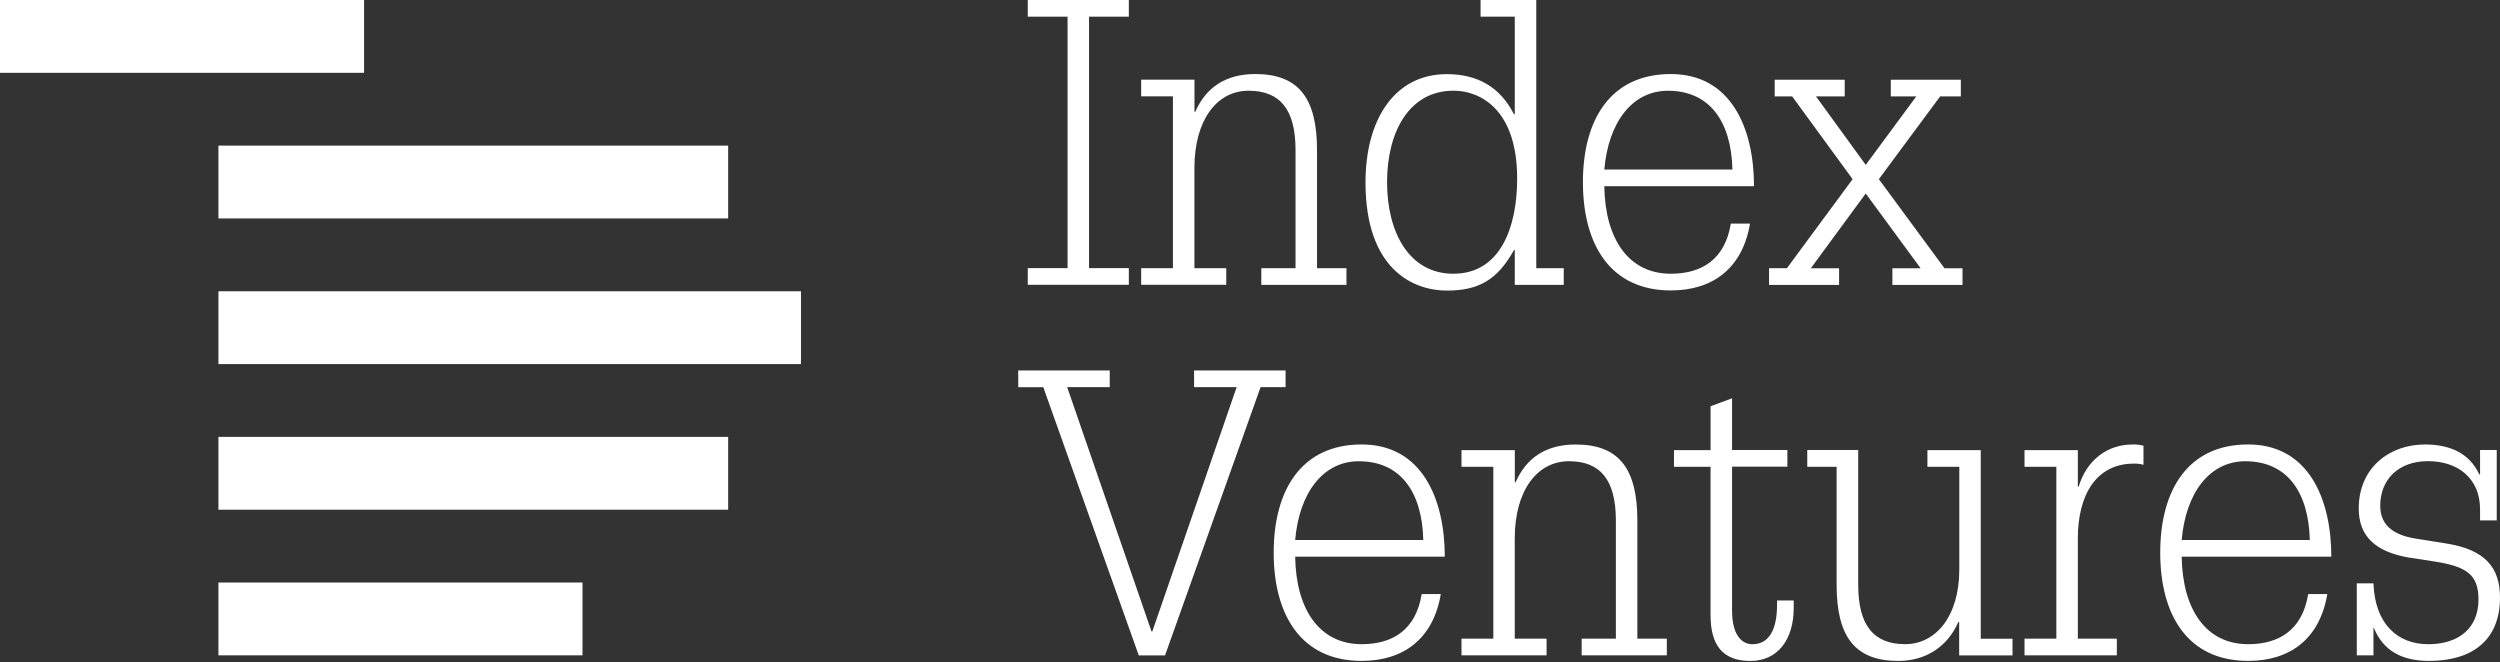
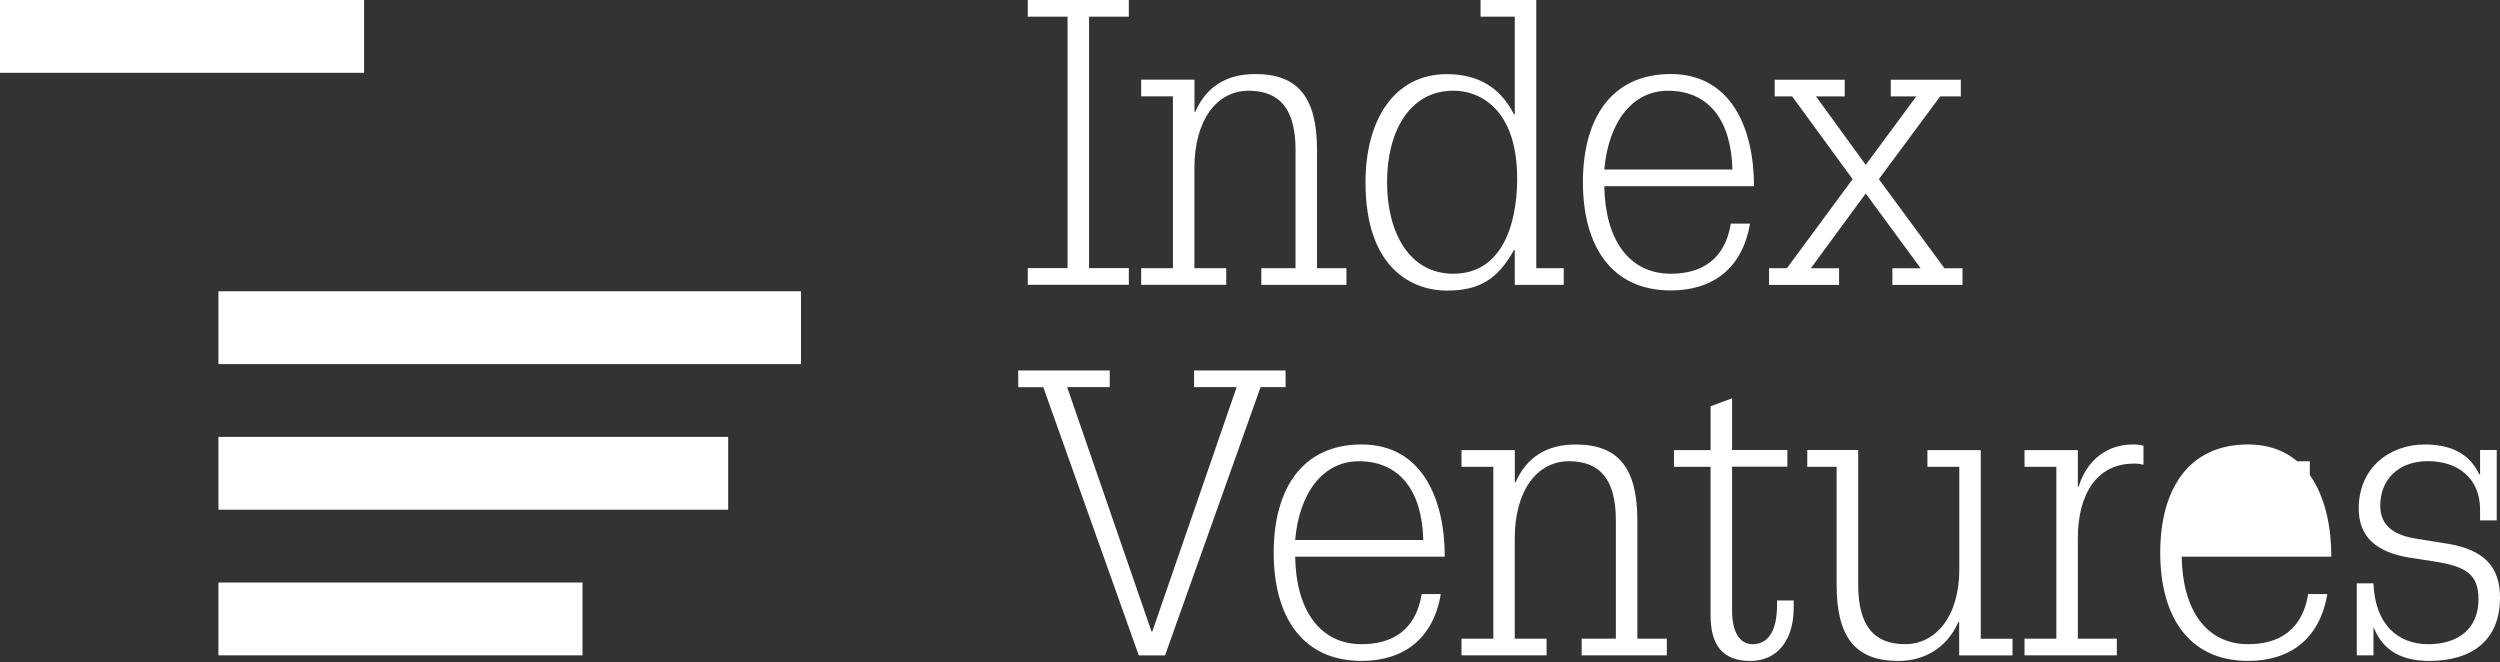
<svg xmlns="http://www.w3.org/2000/svg" width="1200" height="318" viewBox="0 0 1200 318" fill="none">
  <rect x="0" y="0" width="1200" height="318" fill="#333333" stroke="none" />
  <path d="M174.76 0H0V34.95H174.76V0Z" fill="white" />
-   <path d="M349.52 69.9H104.85V104.85H349.52V69.9Z" fill="white" />
  <path d="M384.47 139.81H104.85V174.76H384.47V139.81Z" fill="white" />
  <path d="M349.52 209.71H104.85V244.66H349.52V209.71Z" fill="white" />
  <path d="M279.6 279.61H104.85V314.56H279.6V279.61Z" fill="white" />
  <path d="M512.43 8H493.33V0H541.84V8H522.74V128.7H541.84V136.7H493.33V128.7H512.43V8Z" fill="white" />
  <path d="M547.76 128.73H563V46.23H547.76V38.23H573.35V53.68H573.73C578.89 41.84 588.44 35.54 602.57 35.54C623.39 35.54 632.17 47.19 632.17 72.01V128.73H646.3V136.73H605.43V128.73H621.86V72C621.86 52.52 614.41 43.55 599.32 43.55C584.04 43.55 573.32 57.68 573.32 80.6V128.72H588.6V136.72H547.76V128.73Z" fill="white" />
  <path d="M727.09 8H710.67V0H737.41V128.73H750.59V136.73H727.09V120H726.71C718.71 134.51 709.52 139.48 694.44 139.48C678.59 139.48 655.44 129.55 655.44 87.53C655.44 57.36 669.38 35.59 694.44 35.59C709.14 35.59 720.03 41.7 726.71 54.87H727.09V8ZM697.69 131.38C720.41 131.38 728.24 108.65 728.24 85.73C728.24 52.89 710.86 43.53 697.69 43.53C676.48 43.53 665.79 63.2 665.79 87.45C665.79 111.7 676.48 131.41 697.69 131.41V131.38Z" fill="white" />
  <path d="M770.07 89.39C770.45 114.98 781.91 131.39 801.96 131.39C816.67 131.39 827.96 124.7 830.8 107.33H840C836.37 128.91 822 139.41 802 139.41C773.17 139.41 759.8 117.64 759.8 87.46C759.8 57.28 773.13 35.54 802 35.54C831 35.54 841.92 61.7 841.92 89.39H770.07ZM831.57 81.39C831 57.88 820.3 43.56 800.63 43.56C783.25 43.56 772 59 770.07 81.37L831.57 81.39Z" fill="white" />
  <path d="M849.14 128.73H857.73L889.25 86L860.25 46.28H851.85V38.28H885.46V46.28H871.68L895.55 79.13L919.81 46.28H907.58V38.28H941.2V46.28H931.26L901.85 86L933.36 128.78H942V136.78H908.35V128.78H921.91L895.55 92.88L869.19 128.78H882.76V136.78H849.14V128.73Z" fill="white" />
  <path d="M488.74 177.83H532.67V185.83H512.24L552.72 303.09H553.11L593.59 185.83H573.16V177.83H617.08V185.83H605.08L559.22 314.58H546.61L500.78 185.86H488.78L488.74 177.83Z" fill="white" />
  <path d="M621.68 267.21C622.07 292.81 633.53 309.21 653.58 309.21C668.28 309.21 679.58 302.52 682.42 285.15H691.58C687.96 306.73 673.58 317.23 653.58 317.23C624.74 317.23 611.37 295.46 611.37 265.29C611.37 235.12 624.74 213.34 653.58 213.34C682.58 213.34 693.49 239.5 693.49 267.19L621.68 267.21ZM683.18 259.21C682.61 235.72 671.92 221.4 652.24 221.4C634.86 221.4 623.59 236.87 621.68 259.21H683.18Z" fill="white" />
  <path d="M701.52 306.56H716.8V224.05H701.52V216.05H727.11V231.5H727.49C732.65 219.66 742.2 213.36 756.33 213.36C777.15 213.36 785.93 225.01 785.93 249.83V306.56H800.07V314.56H759.2V306.56H775.62V249.83C775.62 230.36 768.17 221.38 753.08 221.38C737.81 221.38 727.08 235.51 727.08 258.43V306.56H742.36V314.56H701.52V306.56Z" fill="white" />
  <path d="M821.08 195L831.39 191.18V216H857.94V224H831.39V293C831.39 305 836.17 309.23 841.13 309.23C848.96 309.23 852.98 302.54 852.98 290.32V288.22H860.98V291.85C860.98 306.94 853.34 317.25 840.17 317.25C826.8 317.25 821.07 309.61 821.07 295.25V224.05H803.51V216.05H821.08V195Z" fill="white" />
  <path d="M867.49 216H891.94V280.75C891.94 300.22 899.39 309.2 914.47 309.2C929.18 309.2 940.47 295.83 940.47 273.3V224.05H925.16V216.05H950.76V306.58H966V314.58H940.4V298.53H940.02C934.86 310.38 924.36 317.25 911.18 317.25C890.37 317.25 881.58 305.6 881.58 280.78V224.05H867.49V216Z" fill="white" />
  <path d="M971.77 306.56H987.05V224.05H971.77V216.05H997.36V233.6H997.75C1001.75 220.43 1011.88 213.36 1023.53 213.36C1025.33 213.294 1027.13 213.486 1028.87 213.93V223.1C1027.38 222.687 1025.84 222.495 1024.29 222.53C1006.15 222.53 997.36 237.61 997.36 258.43V306.56H1016.08V314.56H971.77V306.56Z" fill="white" />
-   <path d="M1047.21 267.21C1047.59 292.81 1059.05 309.21 1079.1 309.21C1093.81 309.21 1105.1 302.52 1107.94 285.15H1117.11C1113.48 306.73 1099.16 317.23 1079.11 317.23C1050.27 317.23 1036.91 295.46 1036.91 265.29C1036.91 235.12 1050.27 213.34 1079.11 213.34C1108.11 213.34 1119.03 239.5 1119.03 267.19L1047.21 267.21ZM1108.71 259.21C1108.13 235.72 1097.44 221.4 1077.77 221.4C1060.39 221.4 1049.12 236.87 1047.21 259.21H1108.71Z" fill="white" />
+   <path d="M1047.21 267.21C1047.59 292.81 1059.05 309.21 1079.1 309.21C1093.81 309.21 1105.1 302.52 1107.94 285.15H1117.11C1113.48 306.73 1099.16 317.23 1079.11 317.23C1050.27 317.23 1036.91 295.46 1036.91 265.29C1036.91 235.12 1050.27 213.34 1079.11 213.34C1108.11 213.34 1119.03 239.5 1119.03 267.19L1047.21 267.21ZM1108.71 259.21C1108.13 235.72 1097.44 221.4 1077.77 221.4H1108.71Z" fill="white" />
  <path d="M1131.25 280H1139.25C1140.01 299.67 1150.9 309.22 1165.6 309.22C1180.3 309.22 1189.67 301.39 1189.67 287.83C1189.67 275.99 1184.32 271.98 1168.47 269.5L1156.05 267.59C1140.78 264.91 1132.19 257.85 1132.19 244.1C1132.19 224.24 1147.27 213.35 1163.88 213.35C1176.11 213.35 1185.27 217.55 1190.05 227.67H1190.43V216H1198.43V249.8H1190.43V244.45C1190.43 229.56 1179.74 221.35 1165.43 221.35C1151.3 221.35 1142.51 230.13 1142.51 242.74C1142.51 253.05 1150.15 257.07 1159.89 258.59L1174.22 260.88C1192.36 263.75 1200 271.96 1200 286.88C1200 307.12 1186.82 317.24 1166 317.24C1153 317.24 1144 312.47 1139.45 301.39H1139.26V314.57H1131.26L1131.25 280Z" fill="white" />
</svg>